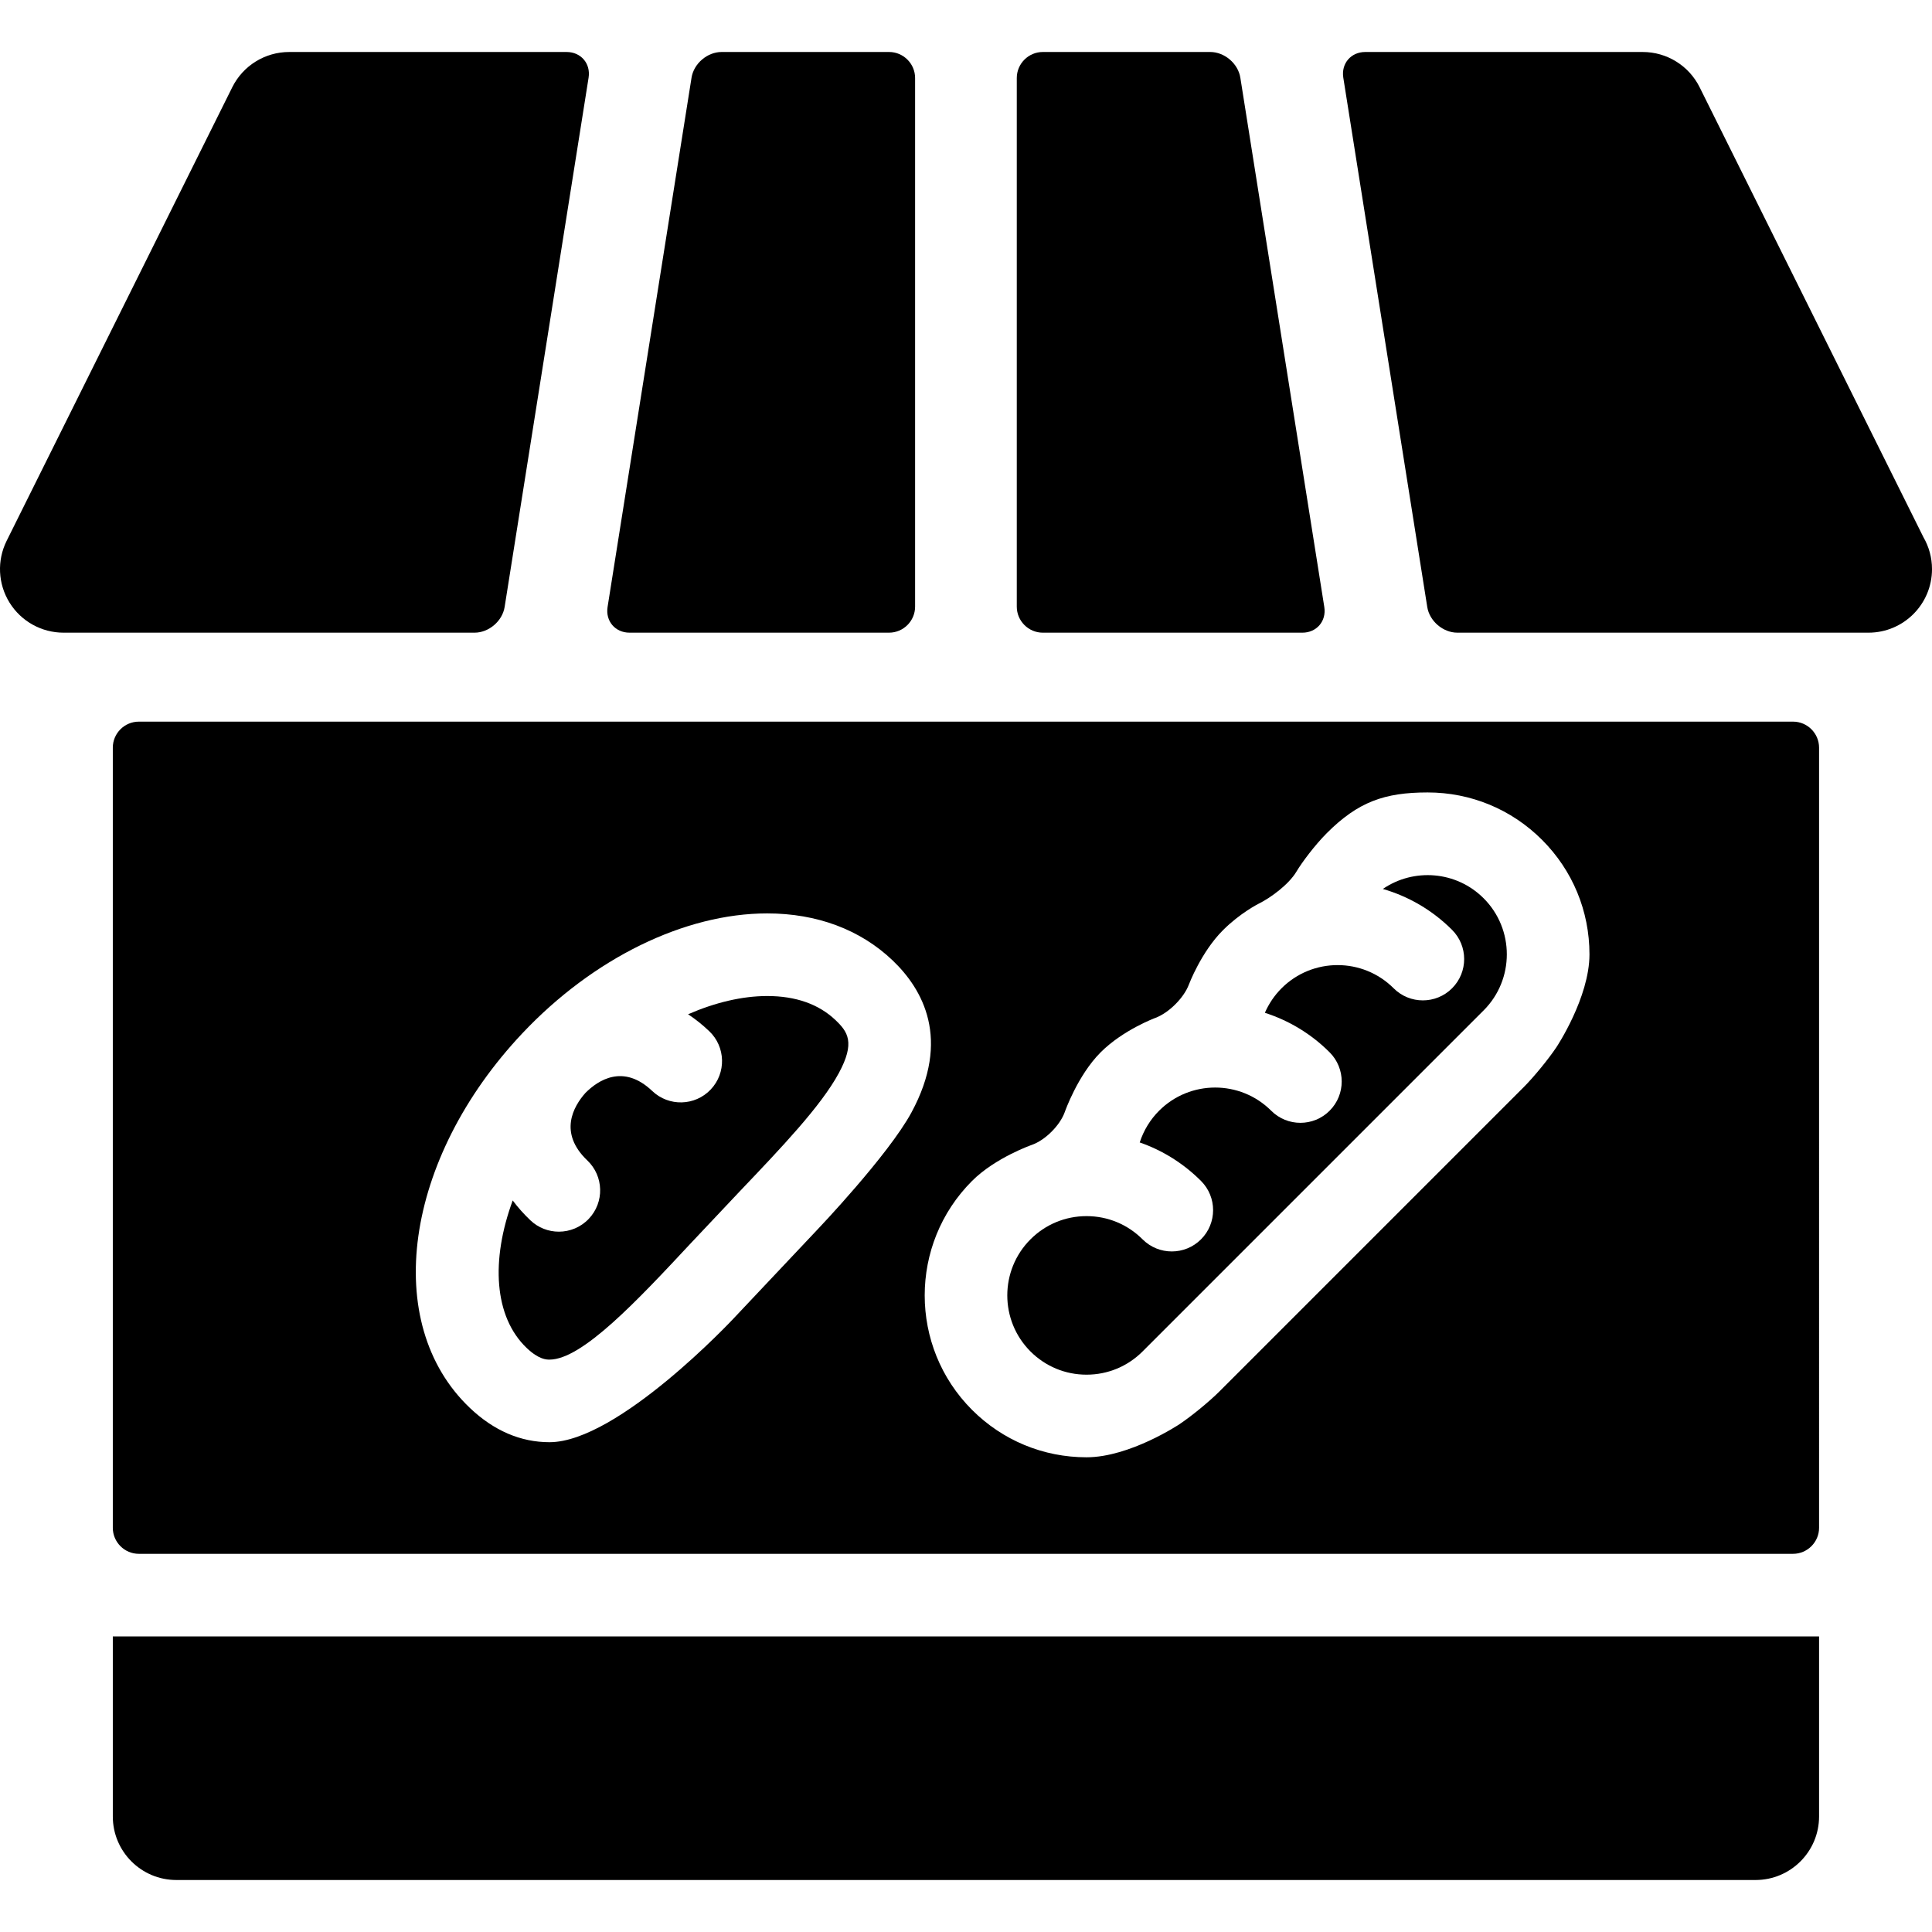
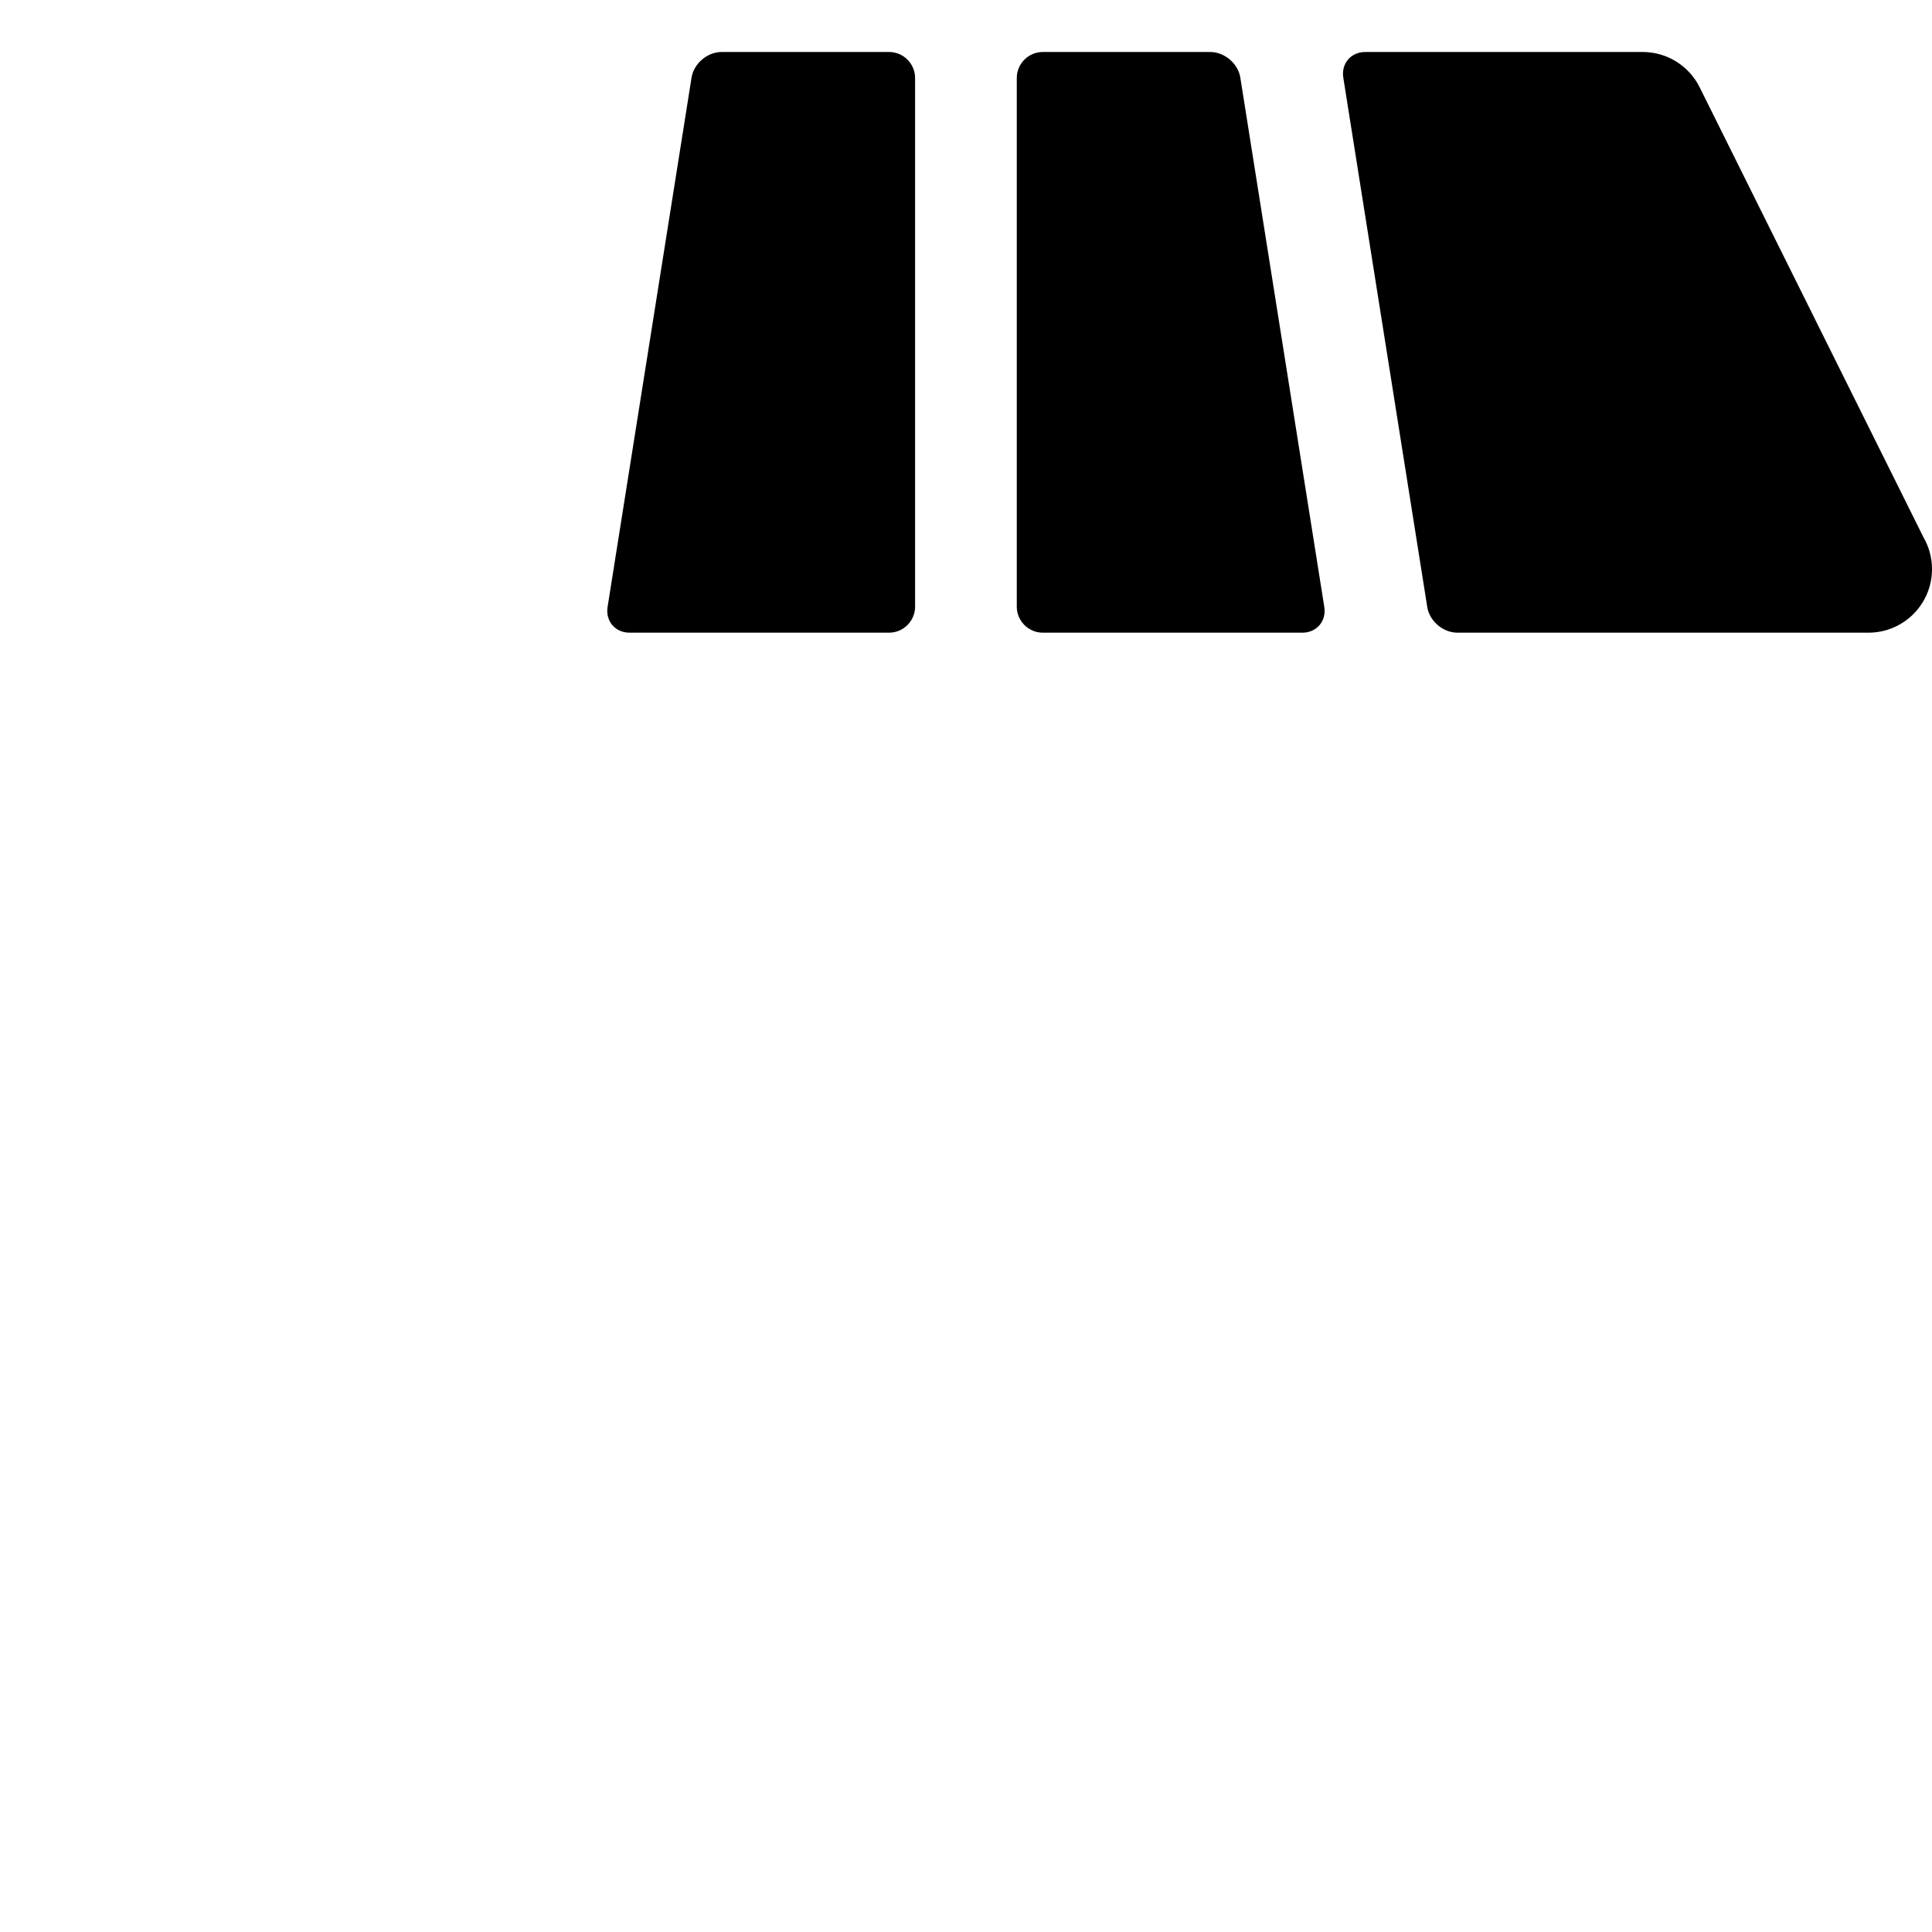
<svg xmlns="http://www.w3.org/2000/svg" fill="#000000" height="800px" width="800px" version="1.1" id="Capa_1" viewBox="0 0 297 297" xml:space="preserve">
  <g>
    <path d="M140.675,11.992c0-2.2-1.8-4-4-4h-25.74c-2.2,0-4.282,1.777-4.627,3.95L93.401,93.308c-0.345,2.172,1.173,3.95,3.373,3.95   h39.901c2.2,0,4-1.8,4-4V11.992z" />
-     <path d="M113.73,183.13c6.413-6.73,12.471-13.087,15.214-18.155c2.547-4.705,1.396-6.35-0.505-8.159   c-2.581-2.456-6.114-3.7-10.497-3.7c-3.848,0-8.01,0.995-12.166,2.803c1.073,0.712,2.161,1.563,3.248,2.598   c2.541,2.417,2.641,6.436,0.224,8.977c-2.417,2.541-6.437,2.641-8.978,0.224c-4.447-4.231-8.323-1.662-10.268,0.286   c-1.844,2.074-4.189,6.129,0.285,10.386c2.54,2.417,2.641,6.437,0.223,8.978c-1.247,1.312-2.923,1.973-4.601,1.973   c-1.572,0-3.147-0.58-4.376-1.75c-1.049-0.997-1.945-2.017-2.716-3.049c-3.37,9.166-2.901,17.873,2.16,22.688   c1.869,1.778,3.05,1.778,3.494,1.778c5.033,0,13.547-9.124,21.779-17.946L113.73,183.13z" />
    <path d="M190.673,11.942c-0.345-2.173-2.427-3.95-4.627-3.95h-25.739c-2.2,0-4,1.8-4,4v81.267c0,2.2,1.8,4,4,4h39.9   c2.2,0,3.718-1.778,3.373-3.95L190.673,11.942z" />
-     <path d="M9.768,97.259h63.18c2.2,0,4.282-1.778,4.627-3.95l12.906-81.366c0.345-2.173-1.173-3.95-3.373-3.95H44.452   c-3.707,0-7.096,2.1-8.746,5.419L1.022,83.139c-1.506,3.028-1.339,6.62,0.441,9.494C3.245,95.51,6.386,97.259,9.768,97.259z" />
    <path d="M287.212,97.259c0.004,0.001,0.007,0.001,0.011,0.001c0.003,0,0.007,0,0.008-0.001c5.397,0,9.77-4.374,9.77-9.769   c0-1.781-0.476-3.452-1.309-4.89l-34.413-69.189c-1.651-3.319-5.04-5.419-8.748-5.419h-42.657c-2.2,0-3.718,1.777-3.373,3.95   l12.906,81.366c0.345,2.172,2.427,3.95,4.627,3.95H287.212z" />
-     <path d="M275.64,110.935H21.342c-2.2,0-4,1.8-4,4v119.929c0,2.2,1.8,4,4,4H275.64c2.2,0,4-1.8,4-4V114.935   C279.64,112.735,277.84,110.935,275.64,110.935z M112.808,202.646c0,0-17.784,19.059-28.336,19.059   c-4.447,0-8.567-1.775-12.247-5.277c-13.665-12.997-10.117-38.291,8.078-57.583c10.88-11.54,24.951-18.43,37.639-18.43   c7.643,0,14.3,2.489,19.251,7.2c4.694,4.467,9.012,12.152,2.92,23.404c-3.55,6.559-14.43,17.976-14.43,17.976L112.808,202.646z    M187.455,213.906c-1.556,1.557-4.326,3.826-6.158,5.045c0,0-7.621,5.073-14.269,5.073c-6.647,0-12.897-2.589-17.599-7.289   c-9.702-9.702-9.702-25.491,0.002-35.194c3.585-3.585,9.173-5.535,9.173-5.535c2.077-0.726,4.37-3.018,5.096-5.095   c0,0,1.954-5.594,5.502-9.143c3.46-3.461,8.4-5.286,8.4-5.286c2.064-0.763,4.387-3.071,5.162-5.13c0,0,1.875-4.993,5.236-8.353   c2.636-2.636,5.441-4.05,5.441-4.05c1.977-0.966,4.729-3.057,5.851-4.95c0.808-1.365,2.813-4.063,4.688-5.938   c4.784-4.784,8.857-6.241,15.479-6.241c6.647,0,12.896,2.588,17.597,7.289c4.701,4.7,7.289,10.949,7.289,17.597   c0,6.648-5.072,14.268-5.072,14.268c-1.22,1.832-3.489,4.604-5.045,6.158L187.455,213.906z" />
-     <path d="M212.582,136.655c3.898,1.128,7.572,3.223,10.64,6.29c2.479,2.48,2.479,6.5,0,8.98c-2.48,2.48-6.501,2.48-8.982,0   c-4.751-4.751-12.482-4.751-17.233,0c-1.095,1.096-1.956,2.376-2.561,3.769c3.642,1.17,7.066,3.189,9.951,6.074   c2.479,2.48,2.479,6.501,0,8.98c-2.48,2.48-6.5,2.48-8.98,0c-4.751-4.751-12.482-4.751-17.233,0   c-1.381,1.38-2.389,3.056-2.977,4.877c3.505,1.216,6.718,3.216,9.419,5.916c2.48,2.48,2.48,6.5,0,8.98   c-2.479,2.479-6.5,2.479-8.981,0c-2.301-2.302-5.361-3.57-8.616-3.57c-3.256,0-6.316,1.268-8.617,3.569   c-4.752,4.752-4.753,12.483-0.001,17.234c2.301,2.302,5.361,3.57,8.617,3.57c3.256,0,6.316-1.269,8.617-3.57l52.429-52.43   c4.752-4.752,4.752-12.483,0-17.234C223.866,133.881,217.324,133.407,212.582,136.655z" />
-     <path d="M17.342,251.564v27.674c0,5.395,4.374,9.77,9.77,9.77h242.76c5.395,0,9.768-4.375,9.768-9.77v-27.674H17.342z" />
  </g>
</svg>